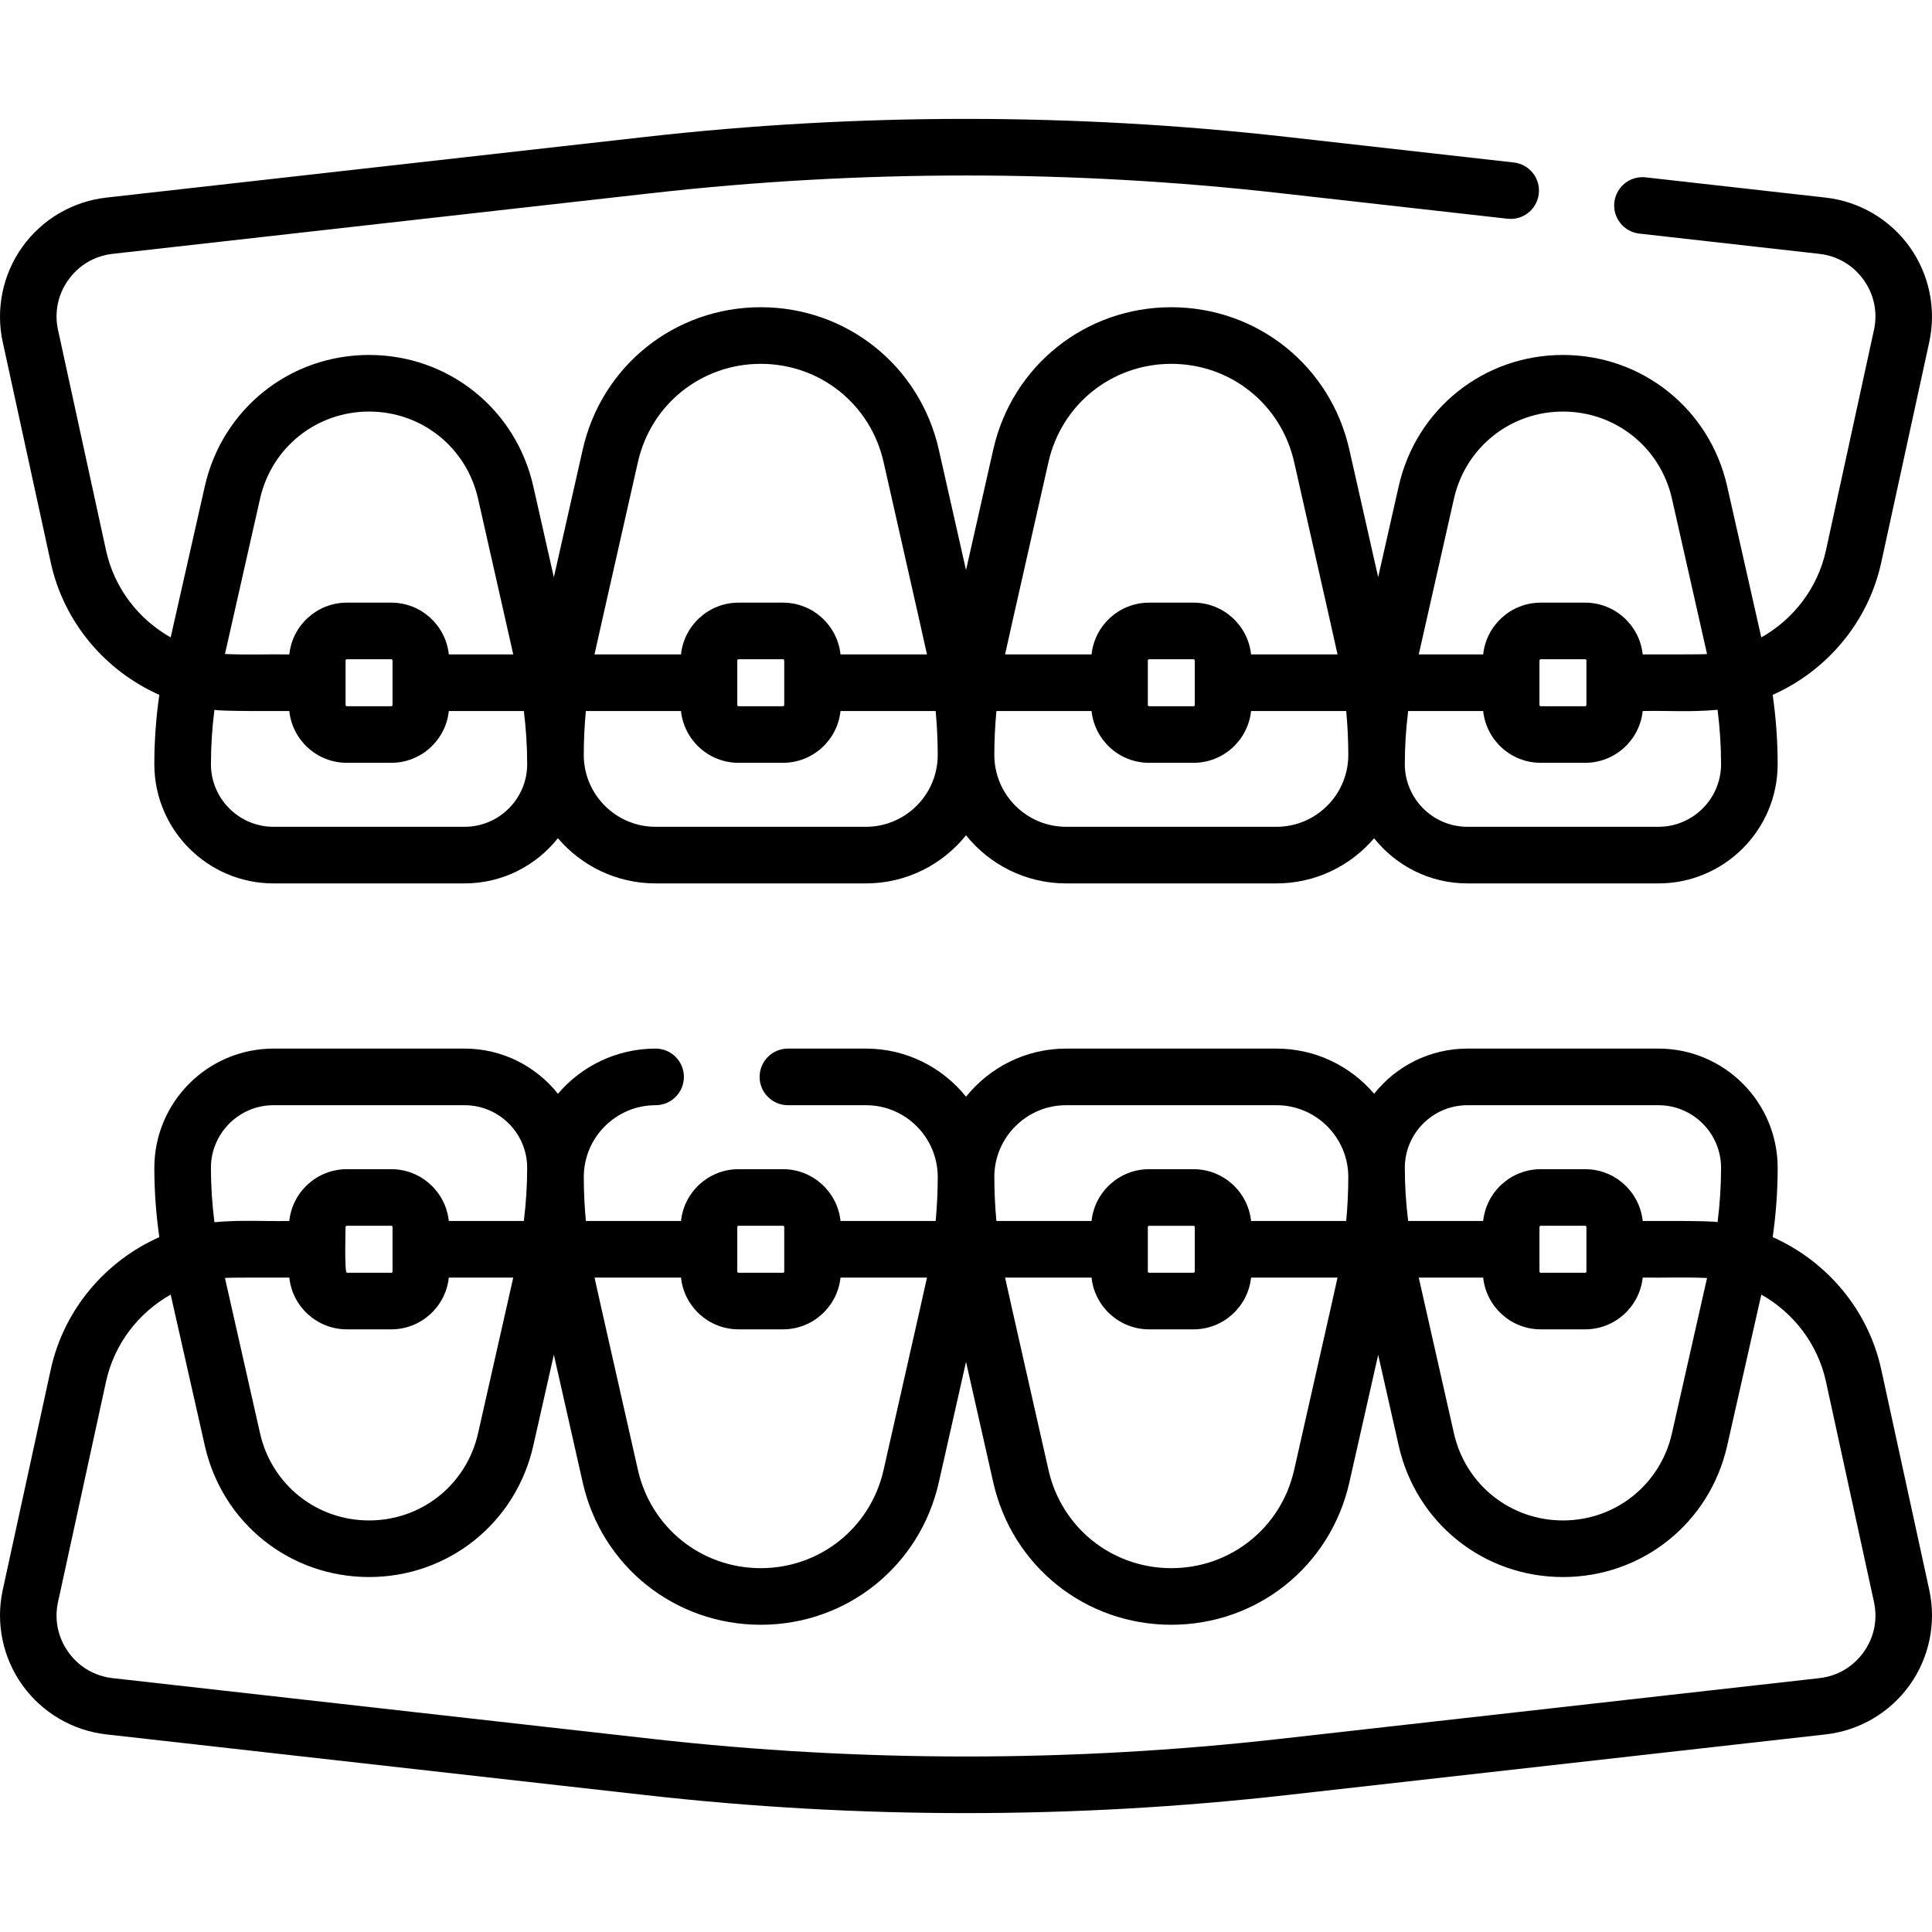
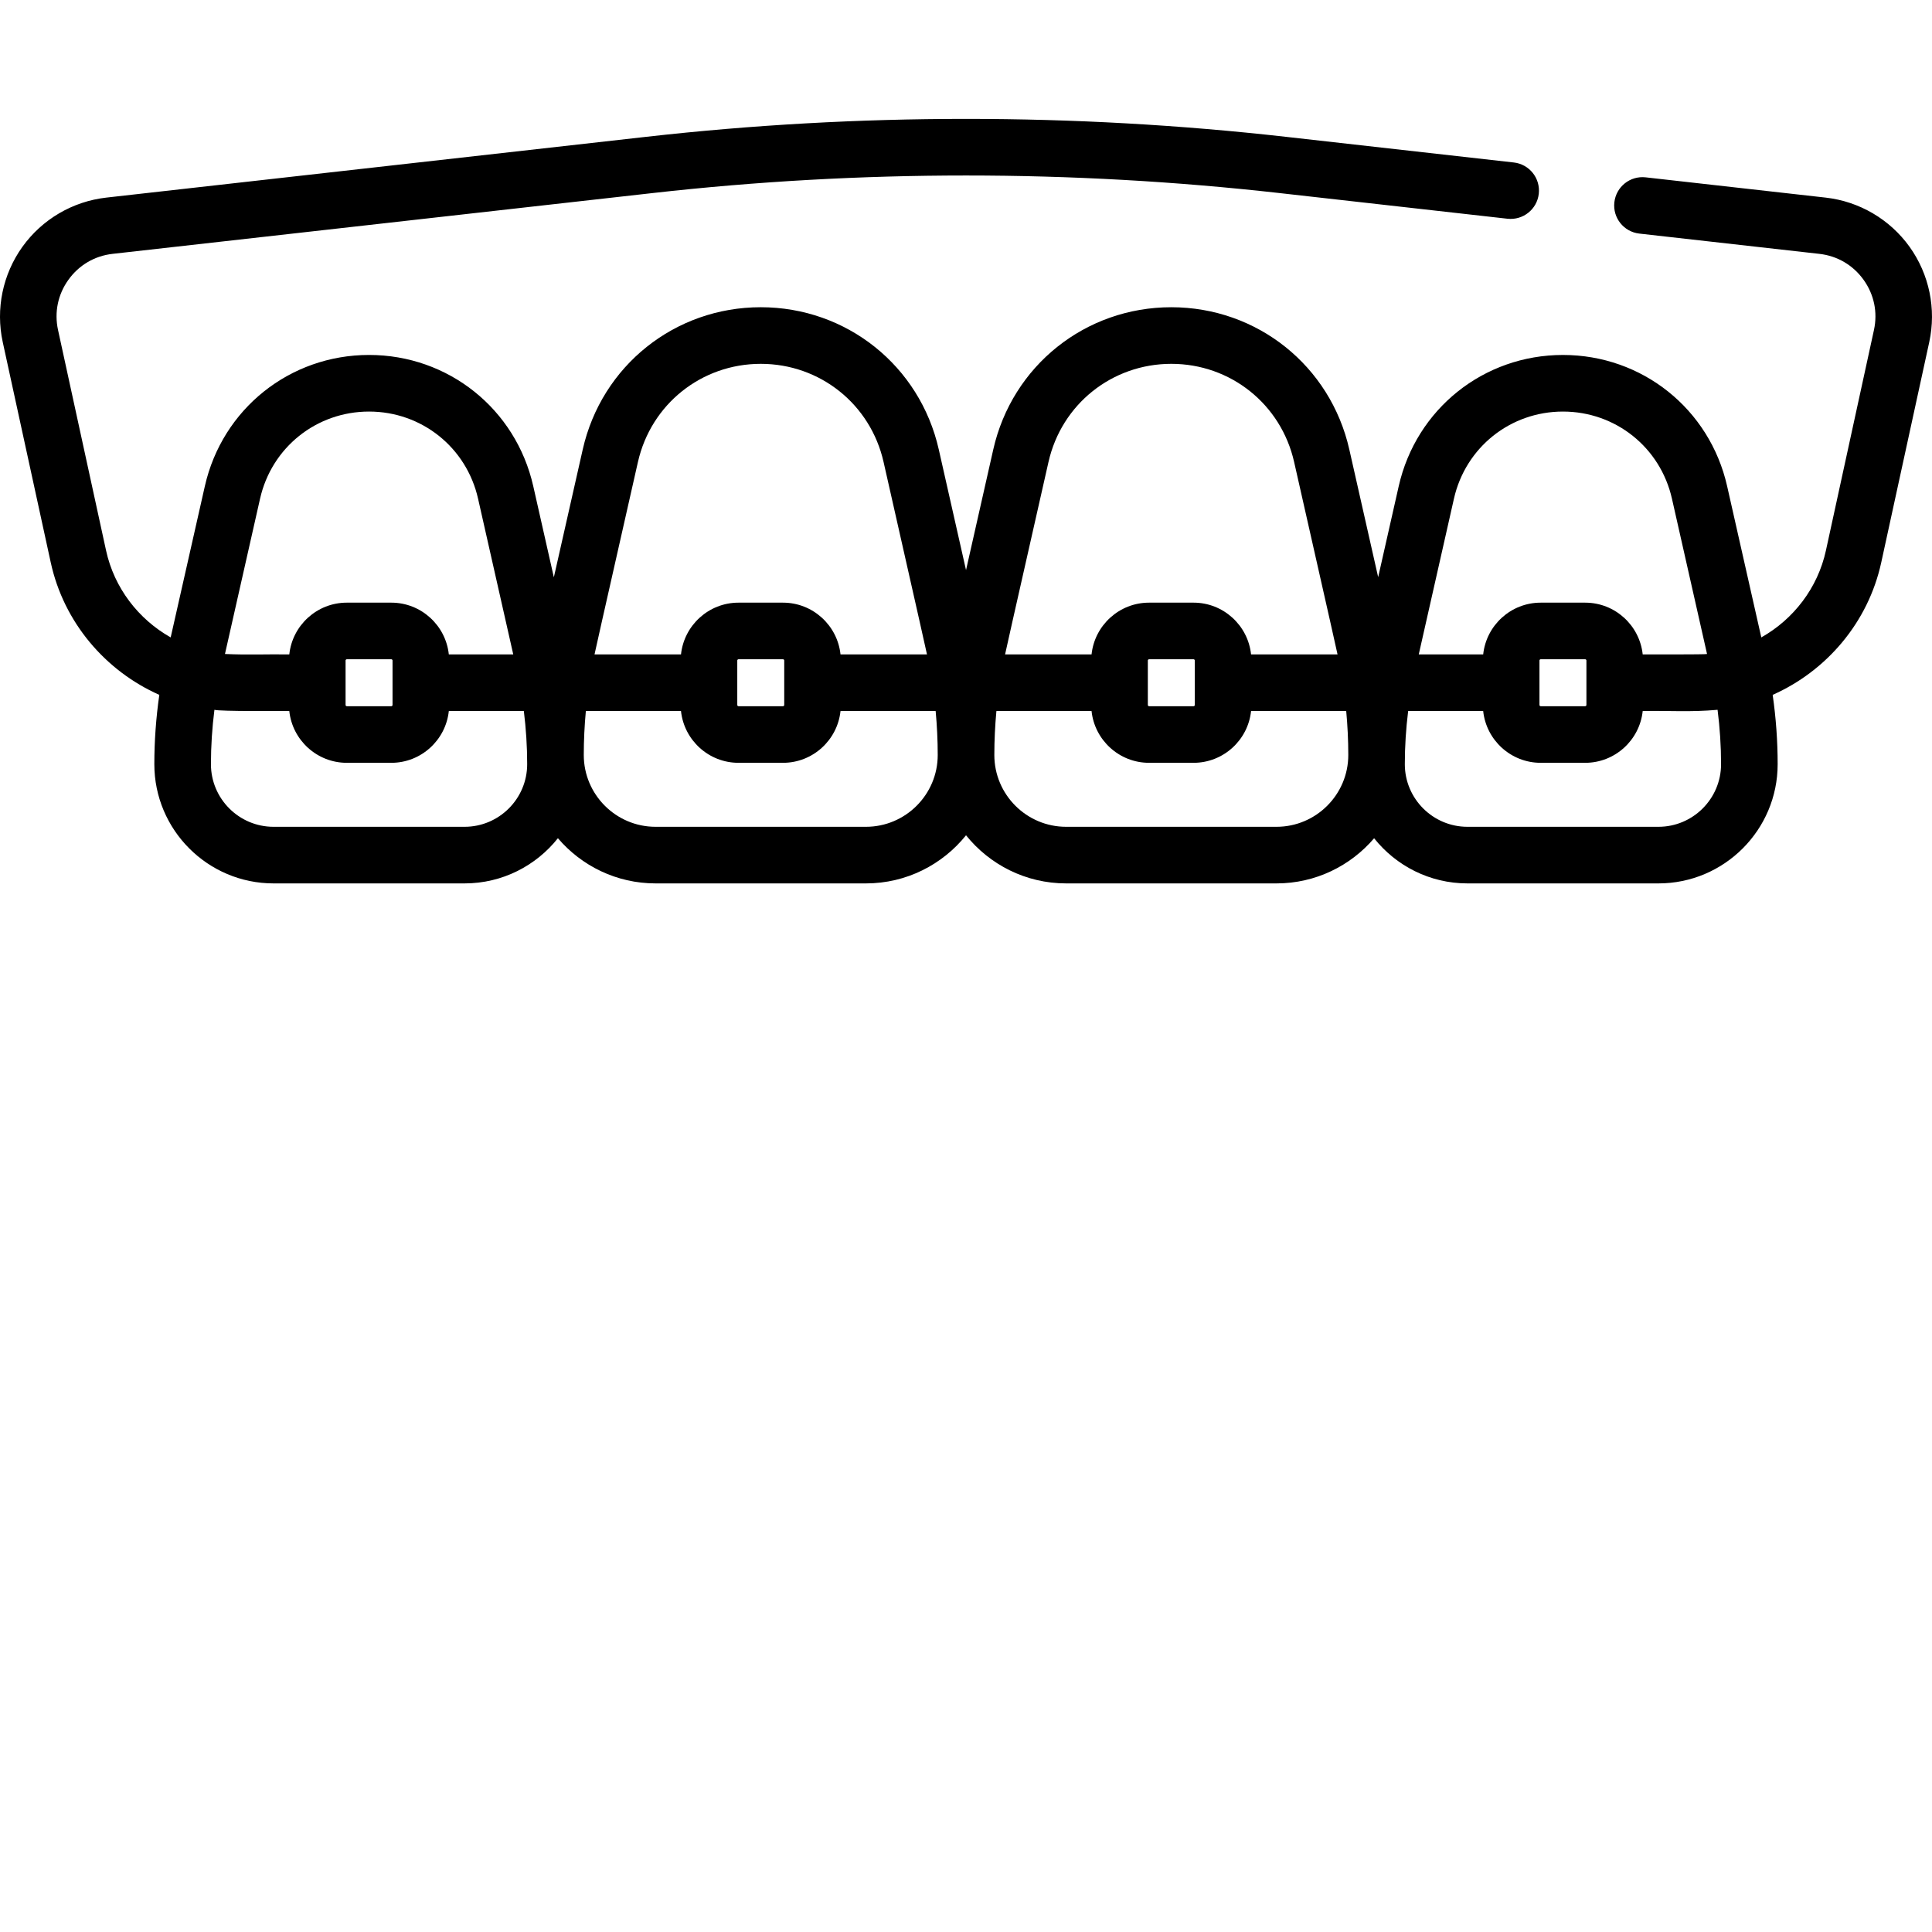
<svg xmlns="http://www.w3.org/2000/svg" id="Capa_1" height="512" viewBox="0 0 511.982 511.982" width="512">
  <g>
    <path d="m13.442 149.035c3.458 15.907 14.496 28.766 28.776 35.103-.873 6.084-1.319 12.232-1.319 18.375 0 17.419 14.172 31.591 31.591 31.591h50.621c10.011 0 18.943-4.687 24.735-11.975 6.246 7.32 15.529 11.975 25.883 11.975h55.742c10.717 0 20.286-4.985 26.528-12.751 6.242 7.767 15.811 12.751 26.528 12.751h55.741c10.35 0 19.628-4.65 25.874-11.964 5.792 7.282 14.721 11.964 24.727 11.964h50.621c17.419 0 31.591-14.171 31.591-31.591 0-6.142-.446-12.289-1.319-18.375 14.279-6.337 25.318-19.195 28.775-35.1l12.722-58.402c1.903-8.753.001-17.95-5.22-25.23-5.22-7.28-13.318-12.031-22.221-13.037l-47.72-5.373c-4.123-.459-7.828 2.498-8.292 6.614-.463 4.116 2.498 7.829 6.614 8.292l47.717 5.373c4.76.538 8.919 2.978 11.712 6.872 2.793 3.896 3.77 8.619 2.752 13.299l-12.722 58.403c-2.171 9.989-8.611 18.266-17.131 23.067l-9.053-40.068c-4.627-20.479-22.522-34.781-43.517-34.781-20.996 0-38.891 14.303-43.517 34.782l-5.446 24.1-7.642-33.821c-5.016-22.202-24.416-37.708-47.179-37.708-22.762 0-42.162 15.506-47.178 37.708l-7.216 31.954-7.22-31.956c-5.016-22.202-24.417-37.708-47.178-37.708s-42.162 15.506-47.179 37.708l-7.651 33.86-5.454-24.14c-4.627-20.479-22.522-34.781-43.517-34.781s-38.89 14.303-43.517 34.782l-9.053 40.067c-8.52-4.801-14.96-13.078-17.132-23.07l-12.719-58.397c-1.019-4.682-.042-9.406 2.751-13.301 2.792-3.894 6.951-6.334 11.708-6.872l143.101-16.11c55.115-6.208 111.007-6.208 166.122 0l60.427 6.804c4.117.455 7.828-2.498 8.292-6.614.463-4.116-2.498-7.829-6.614-8.292l-60.426-6.804c-56.231-6.333-113.251-6.333-169.479 0l-143.103 16.111c-8.9 1.005-16.999 5.756-22.218 13.036-5.221 7.281-7.123 16.477-5.218 25.232zm109.67 70.068h-50.622c-9.148 0-16.591-7.442-16.591-16.591 0-4.814.317-9.631.924-14.41 1.503.44 17.793.306 19.842.319.805 7.702 7.335 13.726 15.246 13.726h11.78c7.911 0 14.441-6.024 15.246-13.726h19.882c.58 4.675.884 9.384.884 14.091-.001 9.149-7.443 16.591-16.591 16.591zm-19.09-32.287c0 .183-.149.332-.332.332h-11.78c-.183 0-.332-.149-.332-.332v-11.78c0-.183.149-.332.332-.332h11.78c.183 0 .332.149.332.332zm125.45 32.287h-55.742c-10.492 0-19.028-8.536-19.028-19.028 0-3.888.191-7.778.549-11.654h25.213c.805 7.702 7.335 13.726 15.246 13.726h11.78c7.912 0 14.441-6.024 15.247-13.726h25.213c.358 3.875.549 7.765.549 11.654.001 10.492-8.535 19.028-19.027 19.028zm-21.649-32.287c0 .183-.149.332-.332.332h-11.78c-.183 0-.332-.149-.332-.332v-11.78c0-.183.149-.332.332-.332h11.78c.183 0 .332.149.332.332zm130.446 32.287h-55.741c-10.492 0-19.028-8.536-19.028-19.028 0-3.888.191-7.778.549-11.654h25.214c.805 7.702 7.335 13.726 15.246 13.726h11.78c7.911 0 14.44-6.024 15.246-13.726h25.214c.359 3.875.549 7.766.549 11.654 0 10.492-8.537 19.028-19.029 19.028zm-34.092-44.067c0-.183.148-.332.331-.332h11.78c.183 0 .331.149.331.332v11.78c0 .183-.148.332-.331.332h-11.78c-.183 0-.331-.149-.331-.332zm151.906 27.476c0 9.148-7.442 16.591-16.591 16.591h-50.621c-9.148 0-16.592-7.442-16.592-16.591 0-4.706.303-9.416.884-14.091h19.882c.805 7.702 7.335 13.726 15.246 13.726h11.78c7.912 0 14.441-6.024 15.247-13.726 7.385-.133 12.367.331 19.841-.319.607 4.78.924 9.597.924 14.41zm-35.68-15.696c0 .183-.149.332-.332.332h-11.78c-.183 0-.331-.149-.331-.332v-11.78c0-.183.148-.332.331-.332h11.78c.183 0 .332.149.332.332zm-35.107-54.663c3.071-13.594 14.949-23.087 28.886-23.087 13.936 0 25.813 9.494 28.886 23.087l9.299 41.156c-.123.168-16.22.1-17.05.112-.81-7.697-7.337-13.717-15.245-13.717h-11.78c-7.908 0-14.434 6.02-15.244 13.717h-17.076zm-107.445-9.721c3.46-15.316 16.845-26.014 32.548-26.014s29.087 10.697 32.547 26.014c.698 3.175 10.809 47.673 11.503 50.989h-22.916c-.81-7.697-7.336-13.717-15.244-13.717h-11.78c-7.908 0-14.434 6.02-15.244 13.717h-22.916c.525-2.578 11.065-48.961 11.502-50.989zm-108.798.001c3.461-15.317 16.845-26.014 32.548-26.014s29.086 10.697 32.547 26.014c.698 3.175 10.808 47.673 11.503 50.989h-22.915c-.81-7.697-7.337-13.717-15.245-13.717h-11.78c-7.908 0-14.435 6.02-15.245 13.717h-22.916c.527-2.579 11.066-48.962 11.503-50.989zm-100.138 9.72c3.071-13.594 14.95-23.087 28.886-23.087s25.814 9.494 28.886 23.087l9.325 41.268h-17.076c-.81-7.697-7.337-13.717-15.245-13.717h-11.78c-7.908 0-14.435 6.02-15.245 13.717-6.5-.081-10.762.17-17.05-.112z" />
-     <path d="m498.54 362.948c-3.458-15.907-14.497-28.766-28.776-35.103.873-6.085 1.319-12.233 1.319-18.375 0-17.419-14.172-31.591-31.591-31.591h-50.621c-10.007 0-18.935 4.682-24.727 11.964-6.246-7.314-15.525-11.964-25.874-11.964h-55.741c-10.717 0-20.286 4.985-26.528 12.751-6.242-7.767-15.811-12.751-26.528-12.751h-20.675c-4.142 0-7.5 3.358-7.5 7.5s3.358 7.5 7.5 7.5h20.675c10.492 0 19.028 8.536 19.028 19.028 0 3.889-.191 7.779-.549 11.654h-25.213c-.805-7.702-7.335-13.726-15.247-13.726h-11.78c-7.911 0-14.441 6.024-15.246 13.726h-25.213c-.358-3.875-.549-7.766-.549-11.654 0-10.492 8.536-19.028 19.028-19.028 4.142 0 7.5-3.358 7.5-7.5s-3.358-7.5-7.5-7.5c-10.355 0-19.637 4.655-25.883 11.975-5.792-7.288-14.724-11.975-24.735-11.975h-50.624c-17.419 0-31.591 14.171-31.591 31.591 0 6.143.446 12.29 1.319 18.375-14.28 6.337-25.318 19.195-28.776 35.1l-12.72 58.402c-1.904 8.753-.002 17.949 5.219 25.23 5.22 7.28 13.318 12.031 22.221 13.037l143.1 16.11c28.115 3.167 56.427 4.75 84.74 4.75 28.312 0 56.625-1.583 84.739-4.75l143.083-16.11c8.899-1.005 16.998-5.756 22.218-13.036 5.221-7.281 7.123-16.477 5.219-25.232zm-109.669-70.069h50.621c9.148 0 16.591 7.442 16.591 16.591 0 4.813-.317 9.63-.924 14.41-1.503-.44-17.793-.306-19.841-.319-.805-7.702-7.335-13.726-15.247-13.726h-11.78c-7.911 0-14.44 6.024-15.246 13.726h-19.882c-.581-4.675-.884-9.385-.884-14.091 0-9.148 7.443-16.591 16.592-16.591zm-99.607 45.682c.81 7.697 7.337 13.717 15.244 13.717h11.78c7.908 0 14.434-6.02 15.244-13.717h22.916c-.526 2.578-11.065 48.962-11.503 50.989-3.46 15.316-16.845 26.014-32.548 26.014s-29.087-10.697-32.547-26.014c-.698-3.175-10.809-47.673-11.503-50.989zm14.913-13.394c0-.183.148-.332.331-.332h11.78c.183 0 .331.149.331.332v11.78c0 .183-.148.332-.331.332h-11.78c-.183 0-.331-.149-.331-.332zm88.87 13.394c.81 7.697 7.336 13.717 15.244 13.717h11.78c7.909 0 14.435-6.02 15.245-13.717 6.5.081 10.762-.17 17.05.112l-9.299 41.156c-3.072 13.594-14.95 23.088-28.886 23.088-13.937 0-25.814-9.494-28.886-23.087l-9.325-41.268h17.077zm27.356-1.615c0 .183-.149.332-.332.332h-11.78c-.183 0-.331-.149-.331-.332v-11.78c0-.183.148-.332.331-.332h11.78c.183 0 .332.149.332.332zm-137.875-44.067h55.741c10.492 0 19.028 8.536 19.028 19.028 0 3.888-.191 7.778-.549 11.654h-25.214c-.805-7.702-7.335-13.726-15.246-13.726h-11.78c-7.911 0-14.44 6.024-15.246 13.726h-25.214c-.359-3.875-.549-7.766-.549-11.654.001-10.492 8.537-19.028 19.029-19.028zm-86.817 31.956h11.78c.183 0 .332.149.332.332v11.78c0 .183-.149.332-.332.332h-11.78c-.183 0-.332-.149-.332-.332v-11.78c.001-.183.15-.332.332-.332zm-15.245 13.726c.81 7.697 7.337 13.717 15.245 13.717h11.78c7.909 0 14.435-6.02 15.245-13.717h22.915c-.526 2.578-11.065 48.962-11.503 50.989-3.461 15.316-16.845 26.014-32.547 26.014s-29.087-10.697-32.548-26.014c-.698-3.175-10.808-47.673-11.503-50.989zm-103.8 0c.81 7.697 7.337 13.717 15.245 13.717h11.78c7.908 0 14.435-6.02 15.245-13.717h17.076l-9.325 41.268c-3.072 13.594-14.95 23.088-28.886 23.088s-25.814-9.494-28.886-23.087l-9.299-41.156c.123-.169 16.221-.101 17.05-.113zm27.356-1.615c0 .183-.149.332-.332.332h-11.78c-.672.082-.332-12.111-.332-12.111 0-.183.149-.332.332-.332h11.78c.183 0 .332.149.332.332zm-48.123-27.476c0-9.148 7.443-16.591 16.591-16.591h50.621c9.148 0 16.591 7.442 16.591 16.591 0 4.707-.303 9.416-.884 14.091h-19.882c-.805-7.702-7.335-13.726-15.246-13.726h-11.78c-7.911 0-14.441 6.024-15.246 13.726-7.385.133-12.368-.331-19.842.319-.606-4.779-.923-9.596-.923-14.41zm437.952 128.367c-2.793 3.894-6.952 6.334-11.709 6.871l-143.081 16.11c-55.113 6.207-111.005 6.208-166.122 0l-143.097-16.11c-4.76-.537-8.919-2.978-11.711-6.872-2.793-3.895-3.77-8.619-2.752-13.299l12.72-58.403c2.172-9.989 8.612-18.266 17.132-23.067l9.053 40.067c4.627 20.479 22.521 34.782 43.517 34.782 20.995 0 38.889-14.303 43.517-34.782l5.454-24.139 7.651 33.861c5.017 22.202 24.417 37.708 47.179 37.708s42.162-15.506 47.178-37.708l7.22-31.956 7.221 31.956c5.016 22.202 24.416 37.708 47.179 37.708 22.762 0 42.162-15.506 47.178-37.708l7.642-33.821 5.446 24.1c4.626 20.479 22.521 34.782 43.517 34.782 20.994 0 38.89-14.303 43.517-34.782l9.053-40.067c8.52 4.801 14.96 13.078 17.132 23.07l12.721 58.398c1.015 4.682.038 9.405-2.755 13.301z" />
  </g>
</svg>